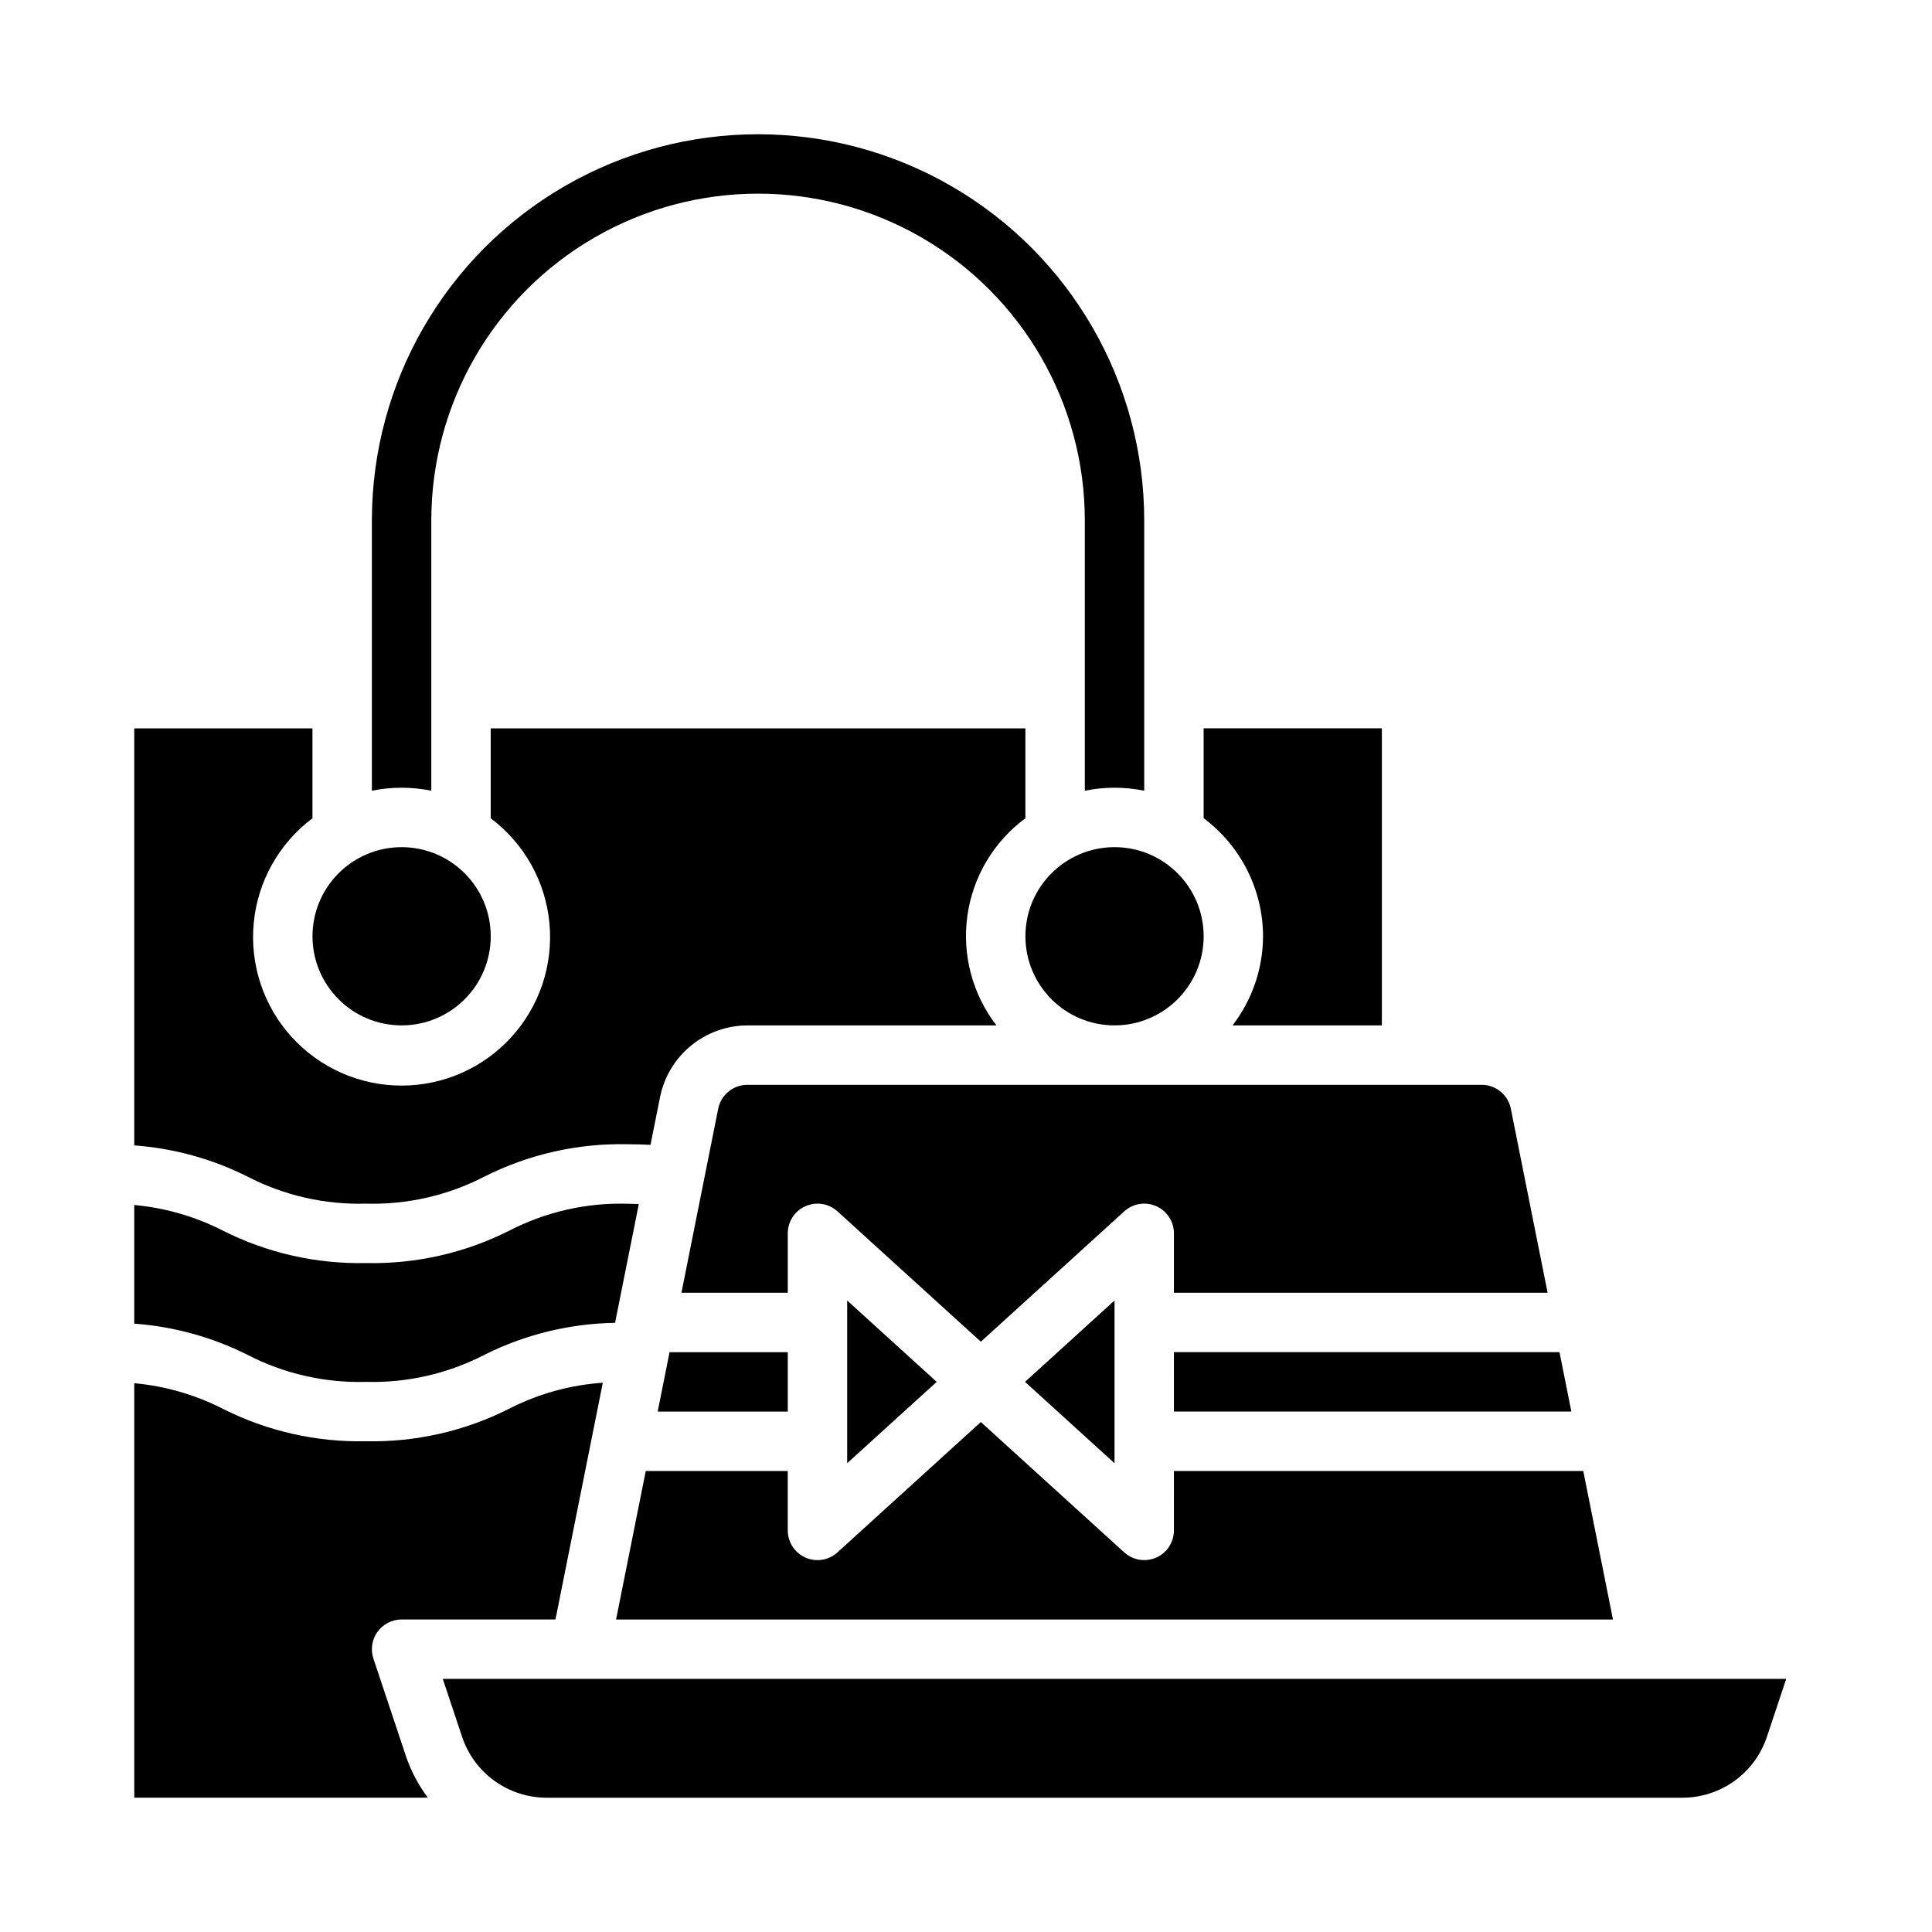
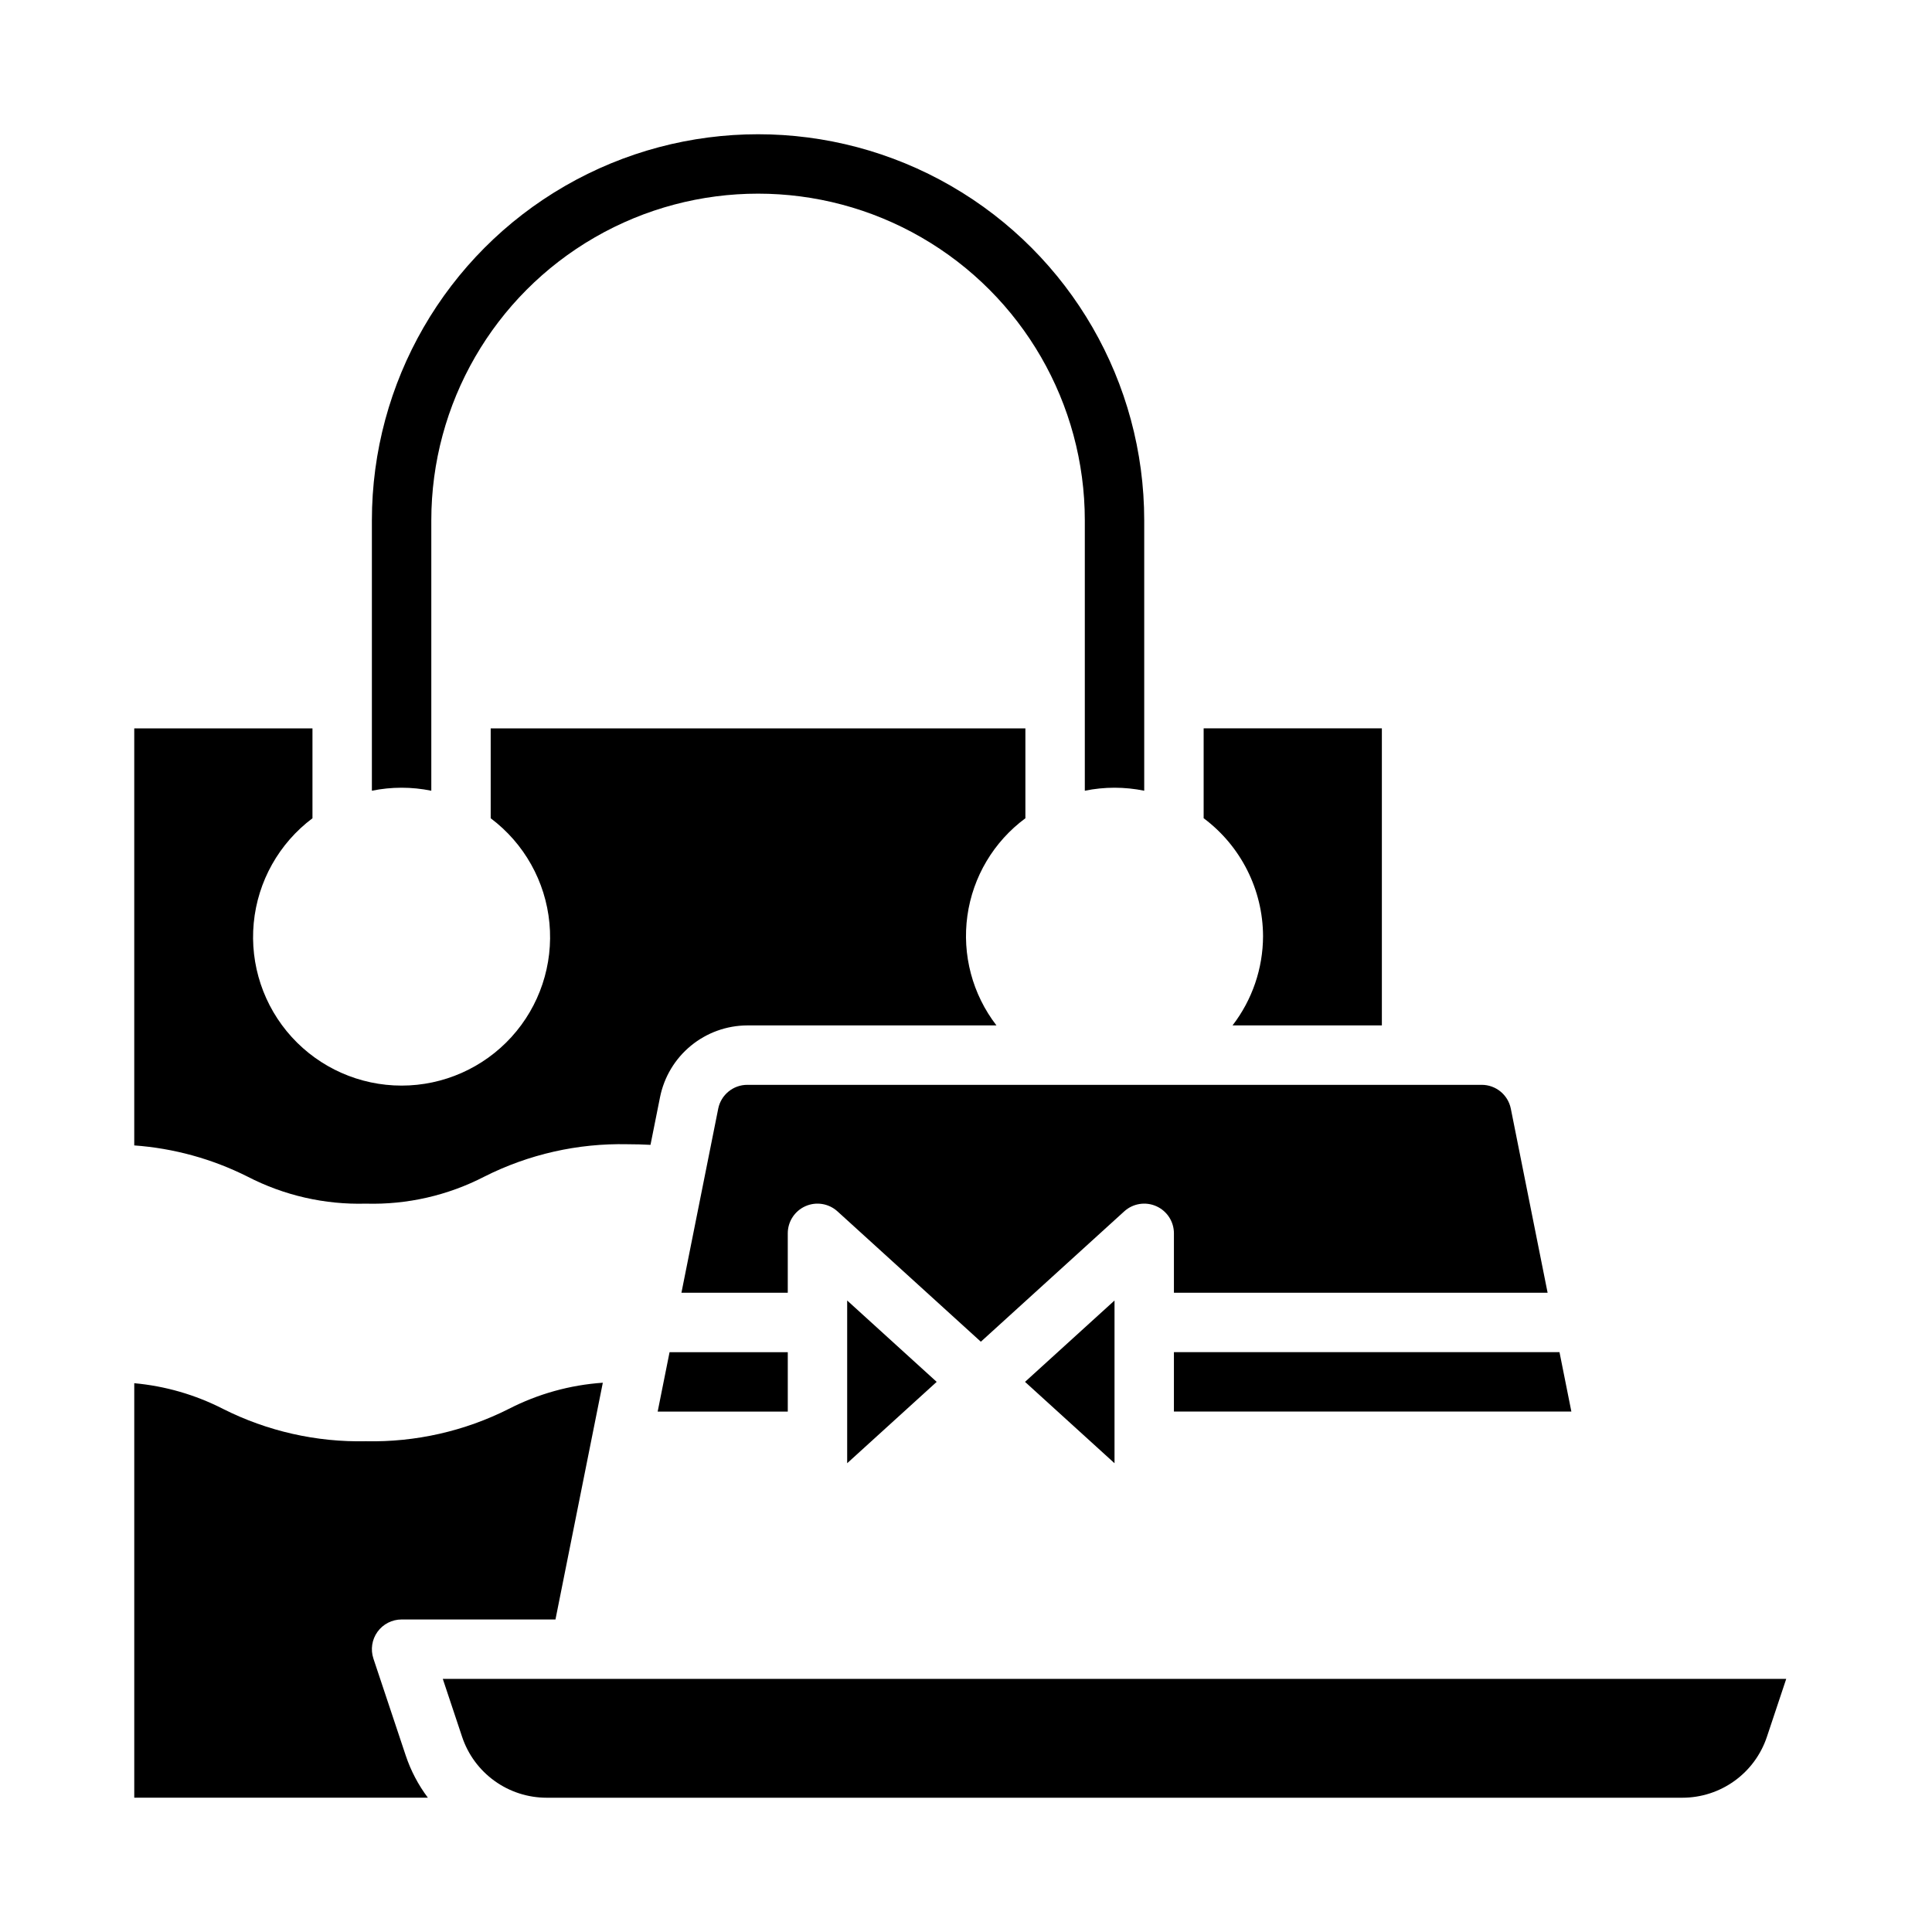
<svg xmlns="http://www.w3.org/2000/svg" fill="#000000" width="800px" height="800px" version="1.1" viewBox="144 144 512 512">
  <g>
    <path d="m455.1 518.08h105.33l-3.148-15.742h-102.18z" />
    <path d="m240.98 462.98c10.895 0.305 21.691-2.16 31.379-7.164 11.738-5.922 24.75-8.867 37.895-8.582 2.133 0 4.164 0.055 6.133 0.164l2.535-12.668v0.004c1.078-5.348 3.969-10.156 8.184-13.613 4.219-3.461 9.496-5.359 14.949-5.375h66.016c-6.371-8.258-9.145-18.73-7.703-29.062 1.441-10.328 6.984-19.641 15.371-25.836v-23.82h-141.7v23.82c8.867 6.652 14.52 16.734 15.566 27.77 1.047 11.035-2.606 22.004-10.066 30.203-7.461 8.199-18.031 12.875-29.117 12.875-11.086 0-21.656-4.676-29.117-12.875-7.457-8.199-11.113-19.168-10.066-30.203 1.047-11.035 6.699-21.117 15.566-27.77v-23.82h-47.23v110.52c10.449 0.754 20.652 3.562 30.016 8.266 9.688 5.008 20.484 7.473 31.387 7.164z" />
-     <path d="m274.05 392.12c0 13.043-10.574 23.617-23.617 23.617-13.043 0-23.617-10.574-23.617-23.617s10.574-23.613 23.617-23.613c13.043 0 23.617 10.57 23.617 23.613" />
    <path d="m251.53 609.25-8.574-25.711h0.004c-0.801-2.402-0.398-5.039 1.082-7.094 1.48-2.051 3.856-3.266 6.387-3.266h40.777l12.547-62.738v-0.004c-8.684 0.594-17.16 2.953-24.906 6.93-11.73 5.914-24.73 8.859-37.863 8.578-13.141 0.285-26.152-2.66-37.891-8.578-7.328-3.75-15.312-6.059-23.512-6.801v109.84h77.809c-2.539-3.383-4.519-7.148-5.859-11.16z" />
    <path d="m258.3 353.55v-71.637c0-30.938 16.504-59.523 43.297-74.992 26.793-15.469 59.801-15.469 86.594 0 26.789 15.469 43.297 44.055 43.297 74.992v71.637c5.191-1.062 10.547-1.062 15.742 0v-71.637c0-36.562-19.504-70.344-51.168-88.625s-70.672-18.281-102.34 0c-31.664 18.281-51.168 52.062-51.168 88.625v71.637c5.195-1.062 10.551-1.062 15.742 0z" />
-     <path d="m240.98 510.21c10.895 0.305 21.691-2.16 31.379-7.164 10.762-5.394 22.598-8.289 34.637-8.477l6.297-31.488c-0.992 0-1.969-0.078-3-0.078-10.898-0.309-21.699 2.156-31.387 7.16-11.75 5.918-24.773 8.855-37.926 8.559-13.141 0.285-26.152-2.664-37.891-8.582-7.328-3.746-15.312-6.055-23.512-6.801v31.441c10.449 0.758 20.652 3.566 30.016 8.266 9.688 5.008 20.484 7.473 31.387 7.164z" />
    <path d="m334.34 437.79-9.754 48.805h28.18v-15.742c0-3.117 1.836-5.941 4.688-7.203s6.176-0.723 8.484 1.375l37.996 34.543 38-34.543c2.305-2.098 5.629-2.637 8.48-1.375 2.852 1.262 4.691 4.086 4.688 7.203v15.742h99.031l-9.754-48.805c-0.75-3.668-3.977-6.305-7.723-6.297h-194.6c-3.742-0.008-6.973 2.629-7.719 6.297z" />
    <path d="m478.72 392.12c-0.027 8.547-2.867 16.844-8.078 23.617h39.566v-78.719h-47.23v23.82c9.875 7.371 15.707 18.961 15.742 31.281z" />
-     <path d="m462.98 392.12c0 13.043-10.574 23.617-23.617 23.617s-23.617-10.574-23.617-23.617 10.574-23.613 23.617-23.613 23.617 10.57 23.617 23.613" />
    <path d="m415.64 510.21 23.719 21.562v-43.125z" />
    <path d="m352.77 502.34h-31.328l-3.152 15.742h34.48z" />
    <path d="m266.46 604.27c1.566 4.703 4.574 8.793 8.598 11.688 4.019 2.898 8.852 4.457 13.809 4.457h300.98c4.957 0 9.789-1.559 13.809-4.457 4.019-2.894 7.027-6.984 8.594-11.688l5.117-15.344h-356.02z" />
-     <path d="m455.1 549.57c0.004 3.117-1.832 5.941-4.684 7.203-1.004 0.441-2.09 0.668-3.188 0.668-1.957 0.004-3.848-0.727-5.297-2.047l-38-34.539-37.996 34.539c-2.309 2.098-5.633 2.641-8.484 1.379s-4.688-4.086-4.688-7.203v-15.742h-37.629l-7.871 39.359h264.19l-7.871-39.359h-108.48z" />
    <path d="m368.51 531.77 23.719-21.562-23.719-21.562z" />
  </g>
</svg>